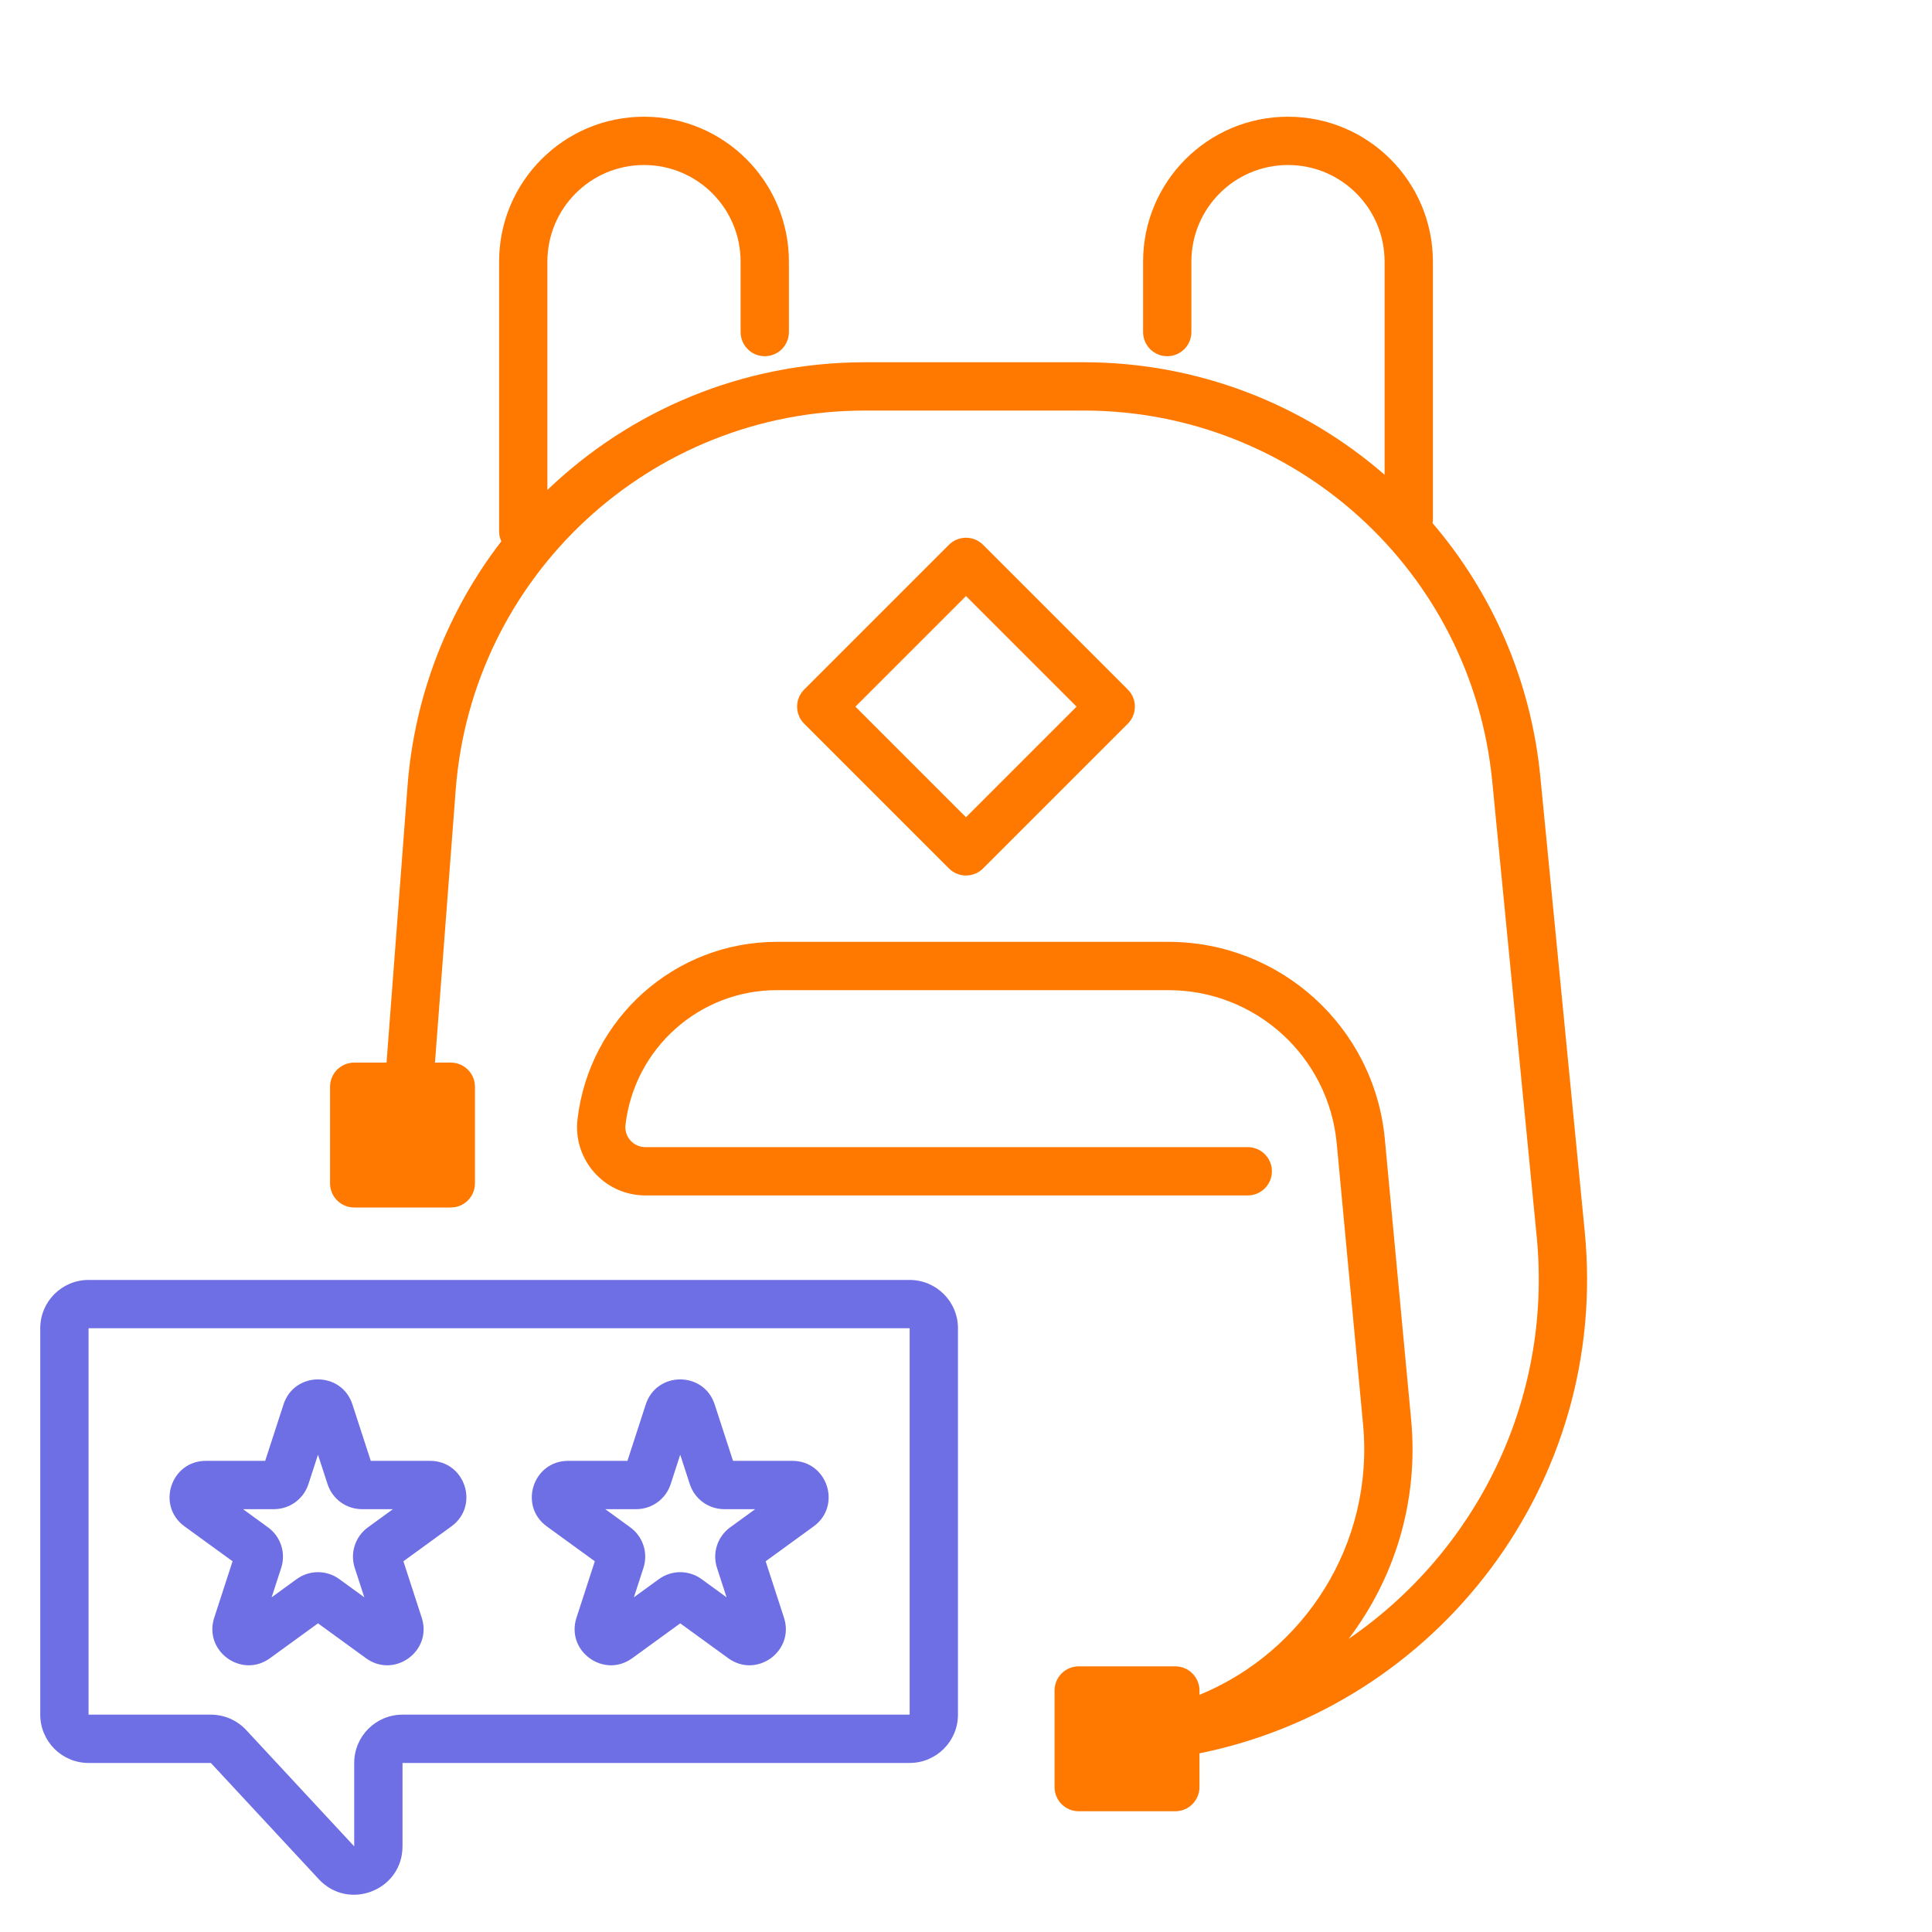
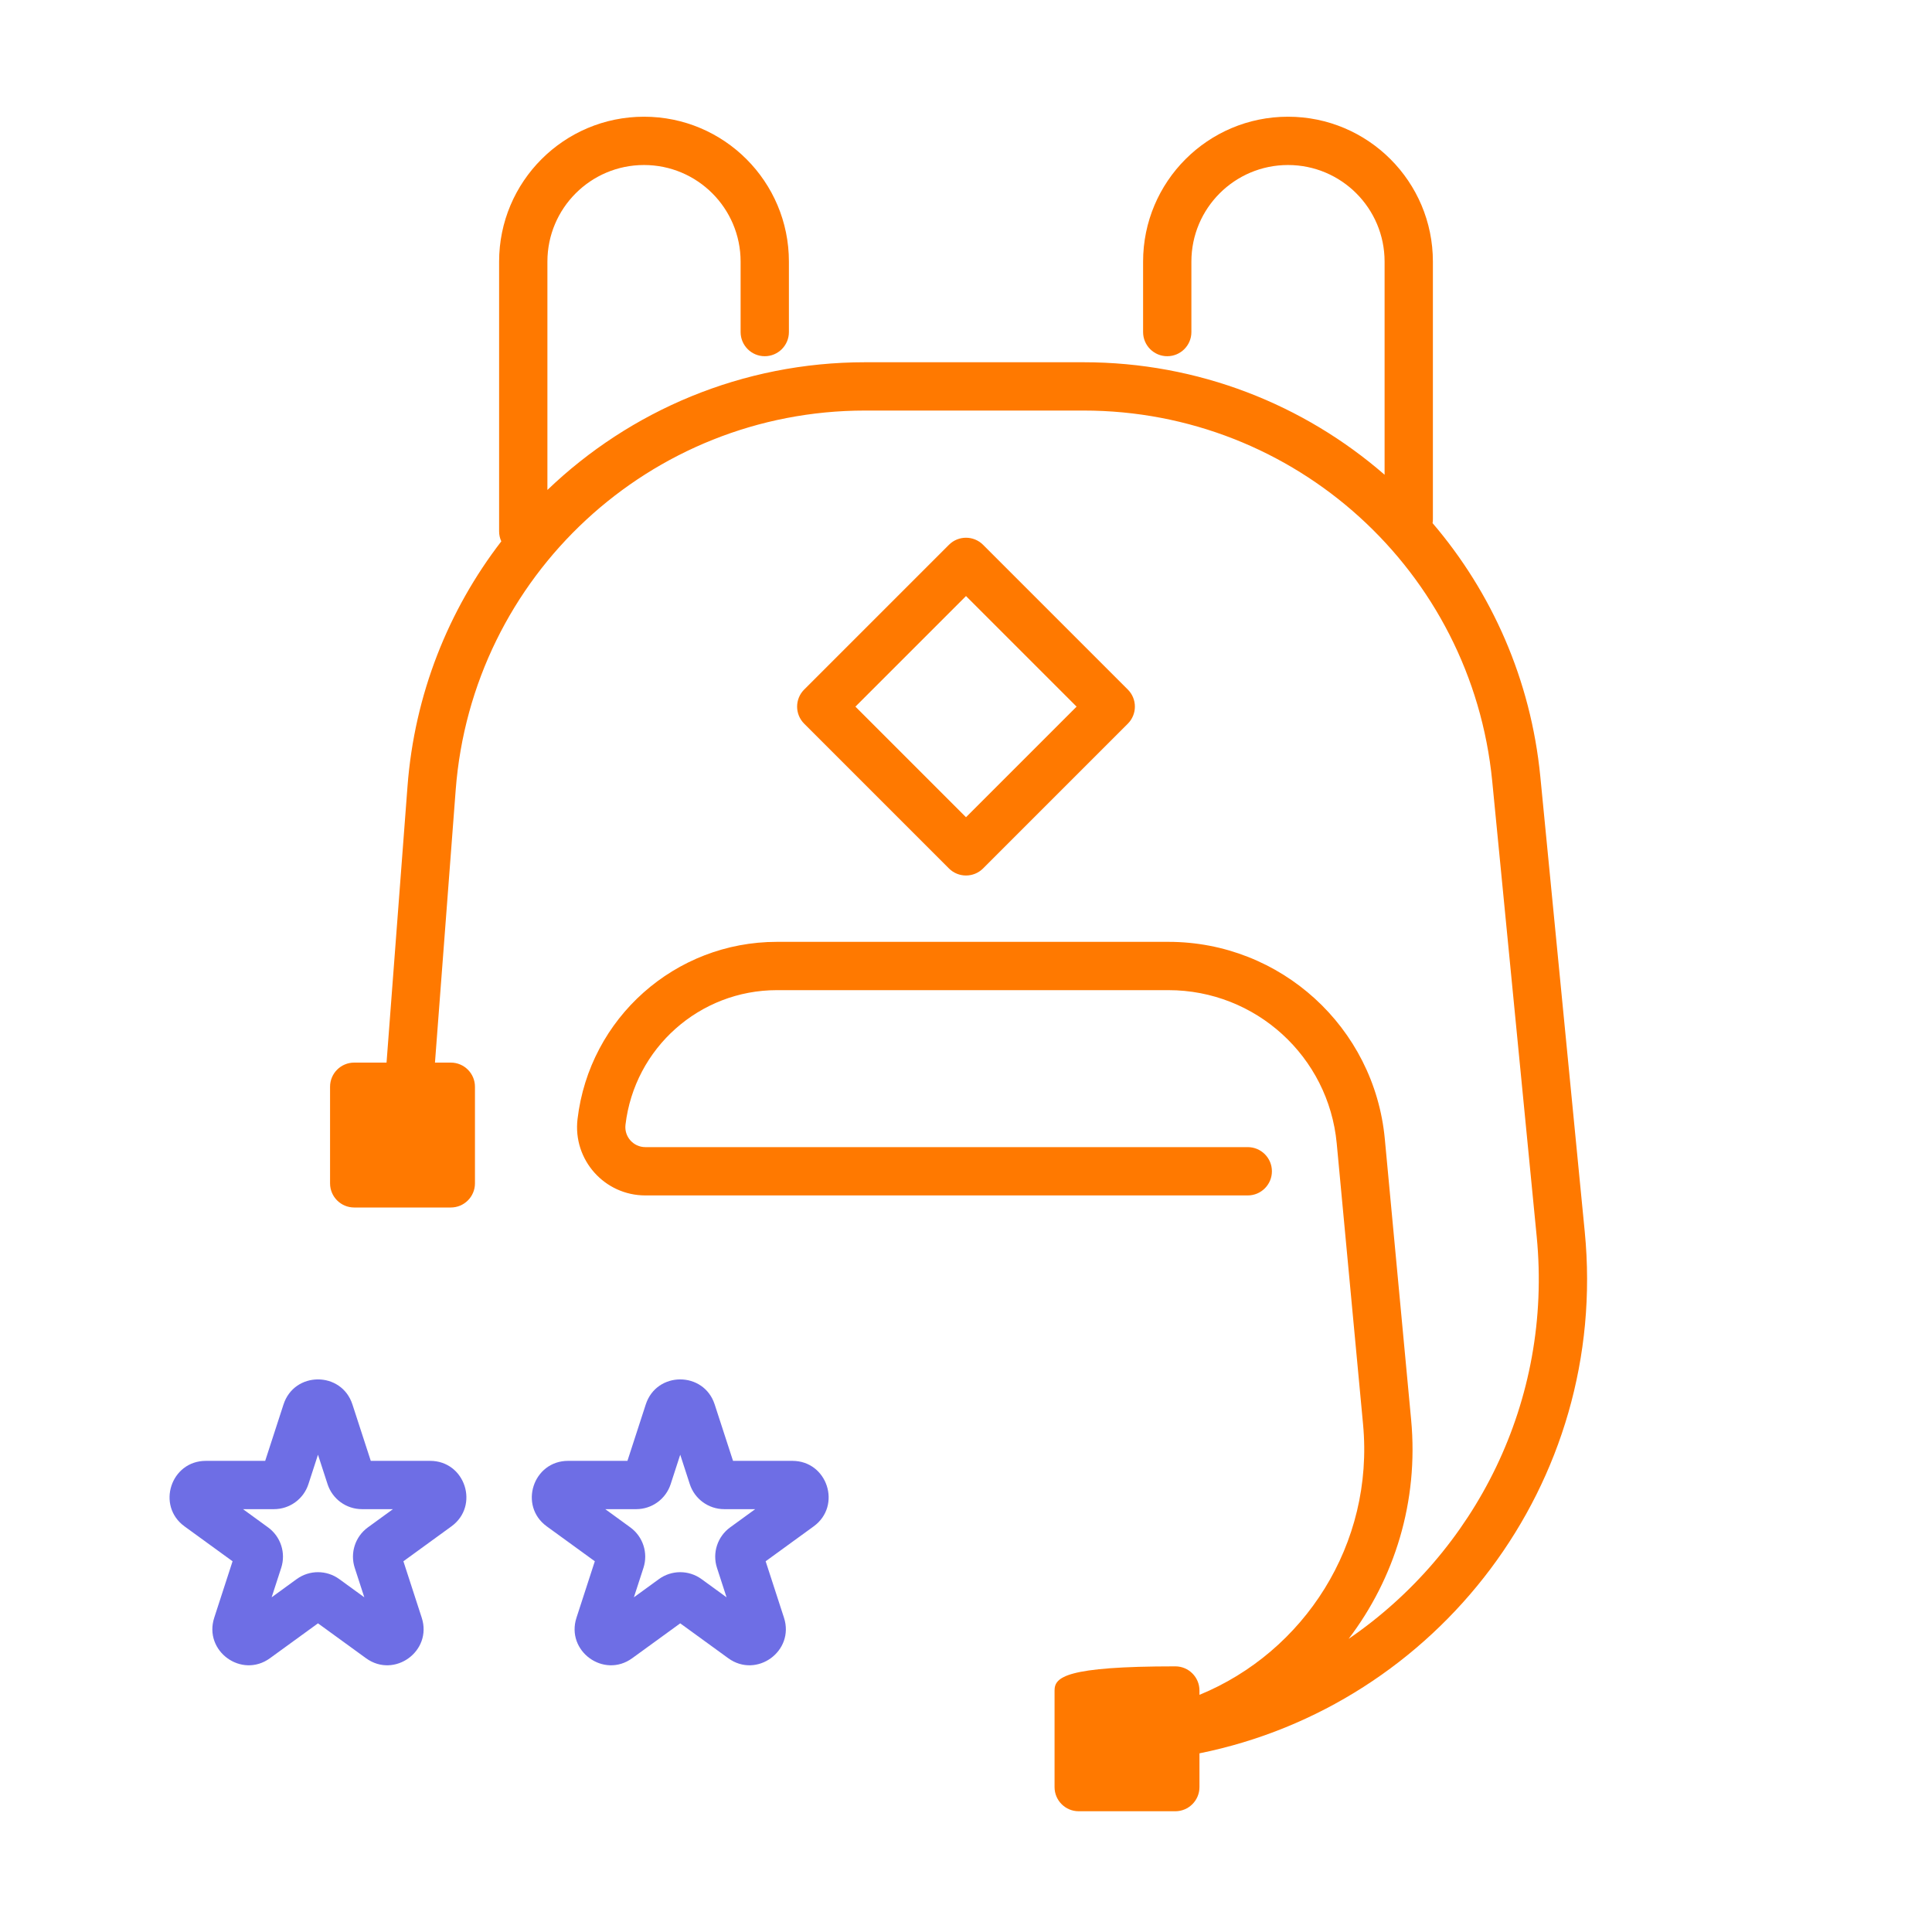
<svg xmlns="http://www.w3.org/2000/svg" width="80" height="80" viewBox="0 0 80 80" fill="none">
-   <path d="M22.667 10.833C22.667 8.624 24.458 6.833 26.667 6.833C28.876 6.833 30.667 8.624 30.667 10.833V13.75C30.667 14.302 31.115 14.75 31.667 14.75C32.219 14.75 32.667 14.302 32.667 13.75V10.833C32.667 7.52 29.981 4.833 26.667 4.833C23.353 4.833 20.667 7.52 20.667 10.833V22C20.667 22.149 20.699 22.29 20.758 22.416C18.57 25.257 17.164 28.742 16.874 32.561L16.006 44H14.667C14.114 44 13.667 44.448 13.667 45V49C13.667 49.552 14.114 50 14.667 50H18.667C19.219 50 19.667 49.552 19.667 49V45C19.667 44.448 19.219 44 18.667 44H18.011L18.869 32.713C19.542 23.849 26.93 17 35.82 17H44.87C53.62 17 60.94 23.64 61.79 32.348L63.631 51.197C64.298 58.034 61.074 64.282 55.843 67.862C57.739 65.368 58.751 62.18 58.432 58.787L57.342 47.16C56.909 42.535 53.027 39 48.382 39H32.169C27.954 39 24.406 42.155 23.914 46.341C23.716 48.023 25.03 49.5 26.723 49.5H51.667C52.219 49.5 52.667 49.052 52.667 48.5C52.667 47.948 52.219 47.5 51.667 47.5H26.723C26.227 47.5 25.842 47.067 25.9 46.575C26.274 43.396 28.968 41 32.169 41H48.382C51.995 41 55.014 43.749 55.351 47.347L56.441 58.973C56.908 63.949 53.996 68.403 49.667 70.18V70C49.667 69.448 49.219 69 48.667 69H44.667C44.114 69 43.667 69.448 43.667 70V74C43.667 74.552 44.114 75 44.667 75H48.667C49.219 75 49.667 74.552 49.667 74V72.602C59.516 70.613 66.639 61.424 65.621 51.002L63.781 32.154C63.389 28.145 61.771 24.529 59.32 21.662C59.329 21.609 59.333 21.555 59.333 21.5V10.833C59.333 7.52 56.647 4.833 53.333 4.833C50.019 4.833 47.333 7.52 47.333 10.833V13.75C47.333 14.302 47.781 14.75 48.333 14.75C48.885 14.75 49.333 14.302 49.333 13.75V10.833C49.333 8.624 51.124 6.833 53.333 6.833C55.542 6.833 57.333 8.624 57.333 10.833V19.658C53.984 16.747 49.615 15 44.87 15H35.82C30.736 15 26.091 17.004 22.667 20.288V10.833Z" fill="#FF7900" />
+   <path d="M22.667 10.833C22.667 8.624 24.458 6.833 26.667 6.833C28.876 6.833 30.667 8.624 30.667 10.833V13.75C30.667 14.302 31.115 14.75 31.667 14.75C32.219 14.75 32.667 14.302 32.667 13.75V10.833C32.667 7.52 29.981 4.833 26.667 4.833C23.353 4.833 20.667 7.52 20.667 10.833V22C20.667 22.149 20.699 22.29 20.758 22.416C18.57 25.257 17.164 28.742 16.874 32.561L16.006 44H14.667C14.114 44 13.667 44.448 13.667 45V49C13.667 49.552 14.114 50 14.667 50H18.667C19.219 50 19.667 49.552 19.667 49V45C19.667 44.448 19.219 44 18.667 44H18.011L18.869 32.713C19.542 23.849 26.93 17 35.82 17H44.87C53.62 17 60.94 23.64 61.79 32.348L63.631 51.197C64.298 58.034 61.074 64.282 55.843 67.862C57.739 65.368 58.751 62.18 58.432 58.787L57.342 47.16C56.909 42.535 53.027 39 48.382 39H32.169C27.954 39 24.406 42.155 23.914 46.341C23.716 48.023 25.03 49.5 26.723 49.5H51.667C52.219 49.5 52.667 49.052 52.667 48.5C52.667 47.948 52.219 47.5 51.667 47.5H26.723C26.227 47.5 25.842 47.067 25.9 46.575C26.274 43.396 28.968 41 32.169 41H48.382C51.995 41 55.014 43.749 55.351 47.347L56.441 58.973C56.908 63.949 53.996 68.403 49.667 70.18V70C49.667 69.448 49.219 69 48.667 69C44.114 69 43.667 69.448 43.667 70V74C43.667 74.552 44.114 75 44.667 75H48.667C49.219 75 49.667 74.552 49.667 74V72.602C59.516 70.613 66.639 61.424 65.621 51.002L63.781 32.154C63.389 28.145 61.771 24.529 59.32 21.662C59.329 21.609 59.333 21.555 59.333 21.5V10.833C59.333 7.52 56.647 4.833 53.333 4.833C50.019 4.833 47.333 7.52 47.333 10.833V13.75C47.333 14.302 47.781 14.75 48.333 14.75C48.885 14.75 49.333 14.302 49.333 13.75V10.833C49.333 8.624 51.124 6.833 53.333 6.833C55.542 6.833 57.333 8.624 57.333 10.833V19.658C53.984 16.747 49.615 15 44.87 15H35.82C30.736 15 26.091 17.004 22.667 20.288V10.833Z" fill="#FF7900" />
  <path fill-rule="evenodd" clip-rule="evenodd" d="M39.293 22.559C39.683 22.169 40.317 22.169 40.707 22.559L46.7 28.552C47.091 28.943 47.091 29.576 46.7 29.967L40.707 35.96C40.317 36.35 39.683 36.35 39.293 35.96L33.3 29.967C32.909 29.576 32.909 28.943 33.3 28.552L39.293 22.559ZM35.421 29.26L40 24.681L44.579 29.26L40 33.839L35.421 29.26Z" fill="#FF7900" />
  <path fill-rule="evenodd" clip-rule="evenodd" d="M11.74 58.154C12.189 56.773 14.144 56.773 14.593 58.154L15.353 60.491H17.81C19.263 60.491 19.867 62.351 18.691 63.205L16.704 64.649L17.463 66.986C17.912 68.368 16.33 69.517 15.155 68.663L13.167 67.219L11.179 68.663C10.003 69.517 8.422 68.368 8.871 66.986L9.63 64.649L7.642 63.205C6.466 62.351 7.071 60.491 8.524 60.491H10.981L11.74 58.154ZM13.167 60.236L12.771 61.455C12.57 62.073 11.994 62.491 11.344 62.491H10.063L11.099 63.245C11.625 63.627 11.845 64.304 11.644 64.922L11.248 66.141L12.285 65.387C12.811 65.005 13.523 65.005 14.048 65.387L15.085 66.141L14.689 64.922C14.488 64.304 14.708 63.627 15.234 63.245L16.271 62.491H14.989C14.339 62.491 13.764 62.073 13.563 61.455L13.167 60.236Z" fill="#6E6EE5" />
  <path fill-rule="evenodd" clip-rule="evenodd" d="M29.593 58.154C29.144 56.773 27.189 56.773 26.74 58.154L25.981 60.491H23.524C22.071 60.491 21.466 62.351 22.642 63.205L24.63 64.649L23.871 66.986C23.422 68.368 25.003 69.517 26.179 68.663L28.167 67.219L30.155 68.663C31.33 69.517 32.912 68.368 32.463 66.986L31.704 64.649L33.691 63.205C34.867 62.351 34.263 60.491 32.81 60.491H30.353L29.593 58.154ZM27.771 61.455L28.167 60.236L28.563 61.455C28.764 62.073 29.34 62.491 29.989 62.491H31.271L30.234 63.245C29.708 63.627 29.488 64.304 29.689 64.922L30.085 66.141L29.048 65.387C28.523 65.005 27.811 65.005 27.285 65.387L26.248 66.141L26.644 64.922C26.845 64.304 26.625 63.627 26.099 63.245L25.063 62.491H26.344C26.994 62.491 27.57 62.073 27.771 61.455Z" fill="#6E6EE5" />
-   <path fill-rule="evenodd" clip-rule="evenodd" d="M39.667 55C39.667 53.895 38.771 53 37.667 53H3.667C2.562 53 1.667 53.895 1.667 55V71C1.667 72.105 2.562 73 3.667 73H8.731L13.201 77.814C14.438 79.146 16.667 78.271 16.667 76.454V73H37.667C38.771 73 39.667 72.105 39.667 71V55ZM3.667 55L37.667 55V71H16.667C15.562 71 14.667 71.895 14.667 73V76.454L10.196 71.639C9.818 71.232 9.287 71 8.731 71H3.667V55Z" fill="#6E6EE5" />
</svg>